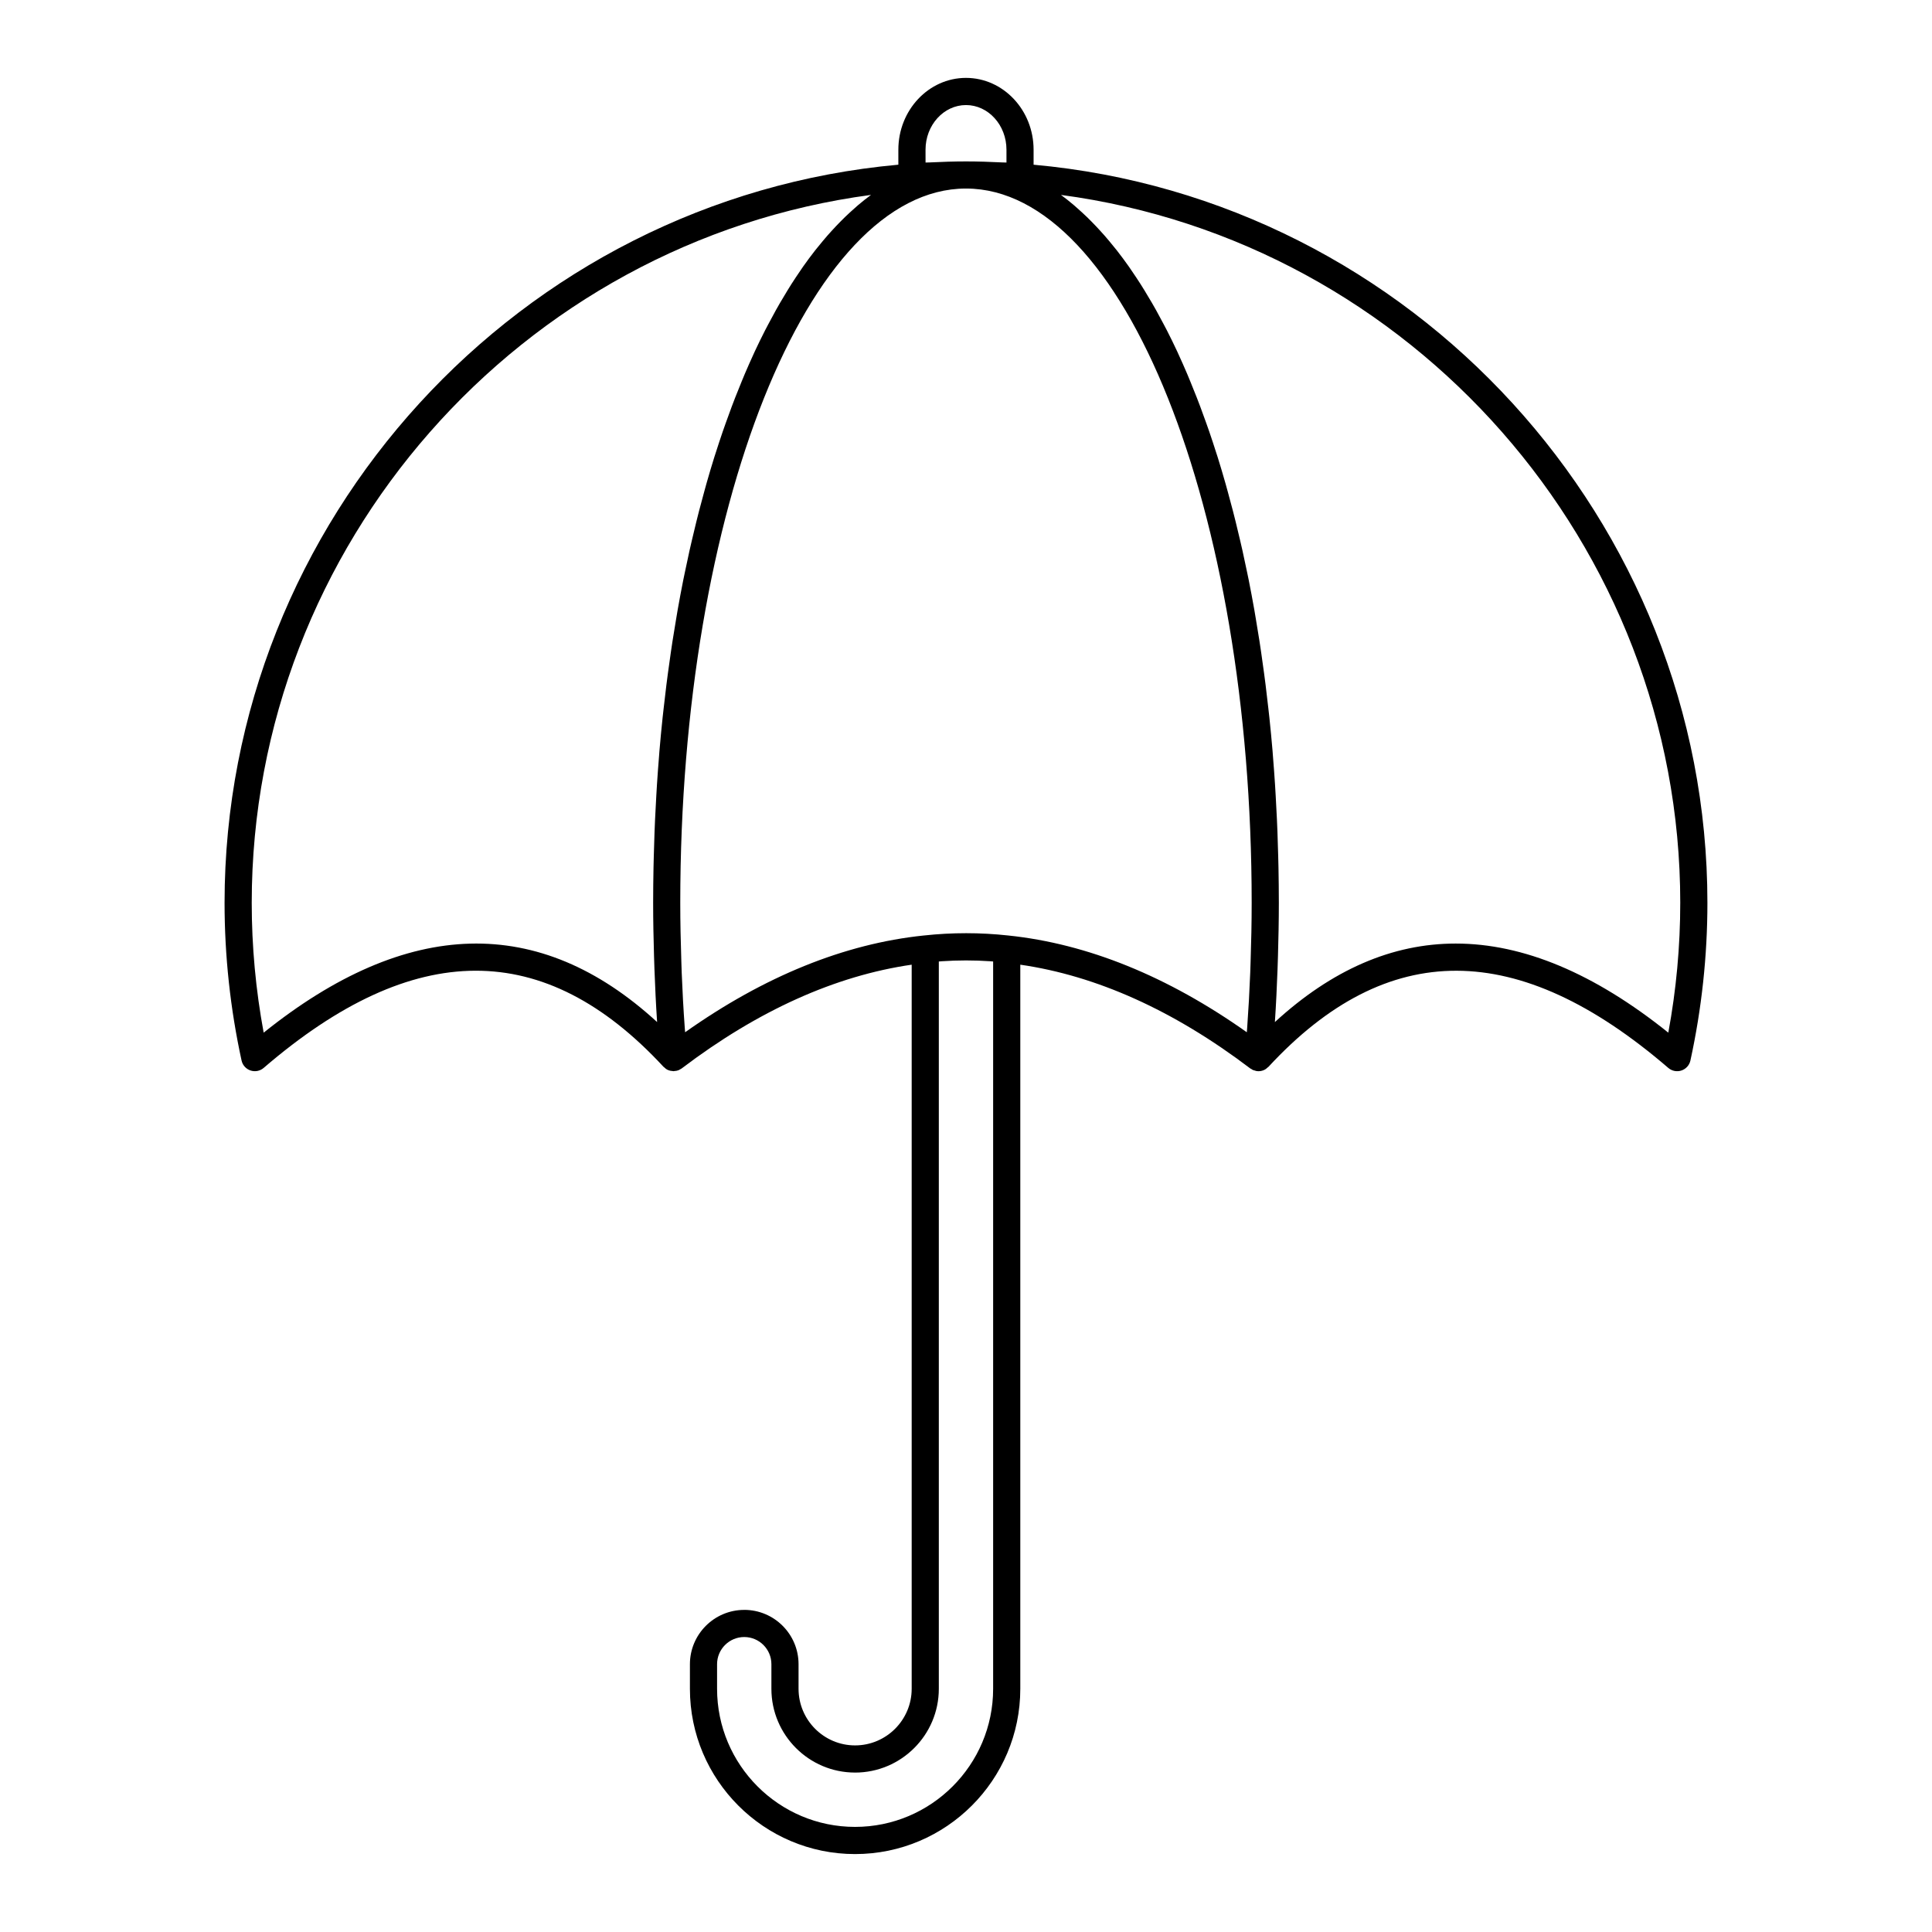
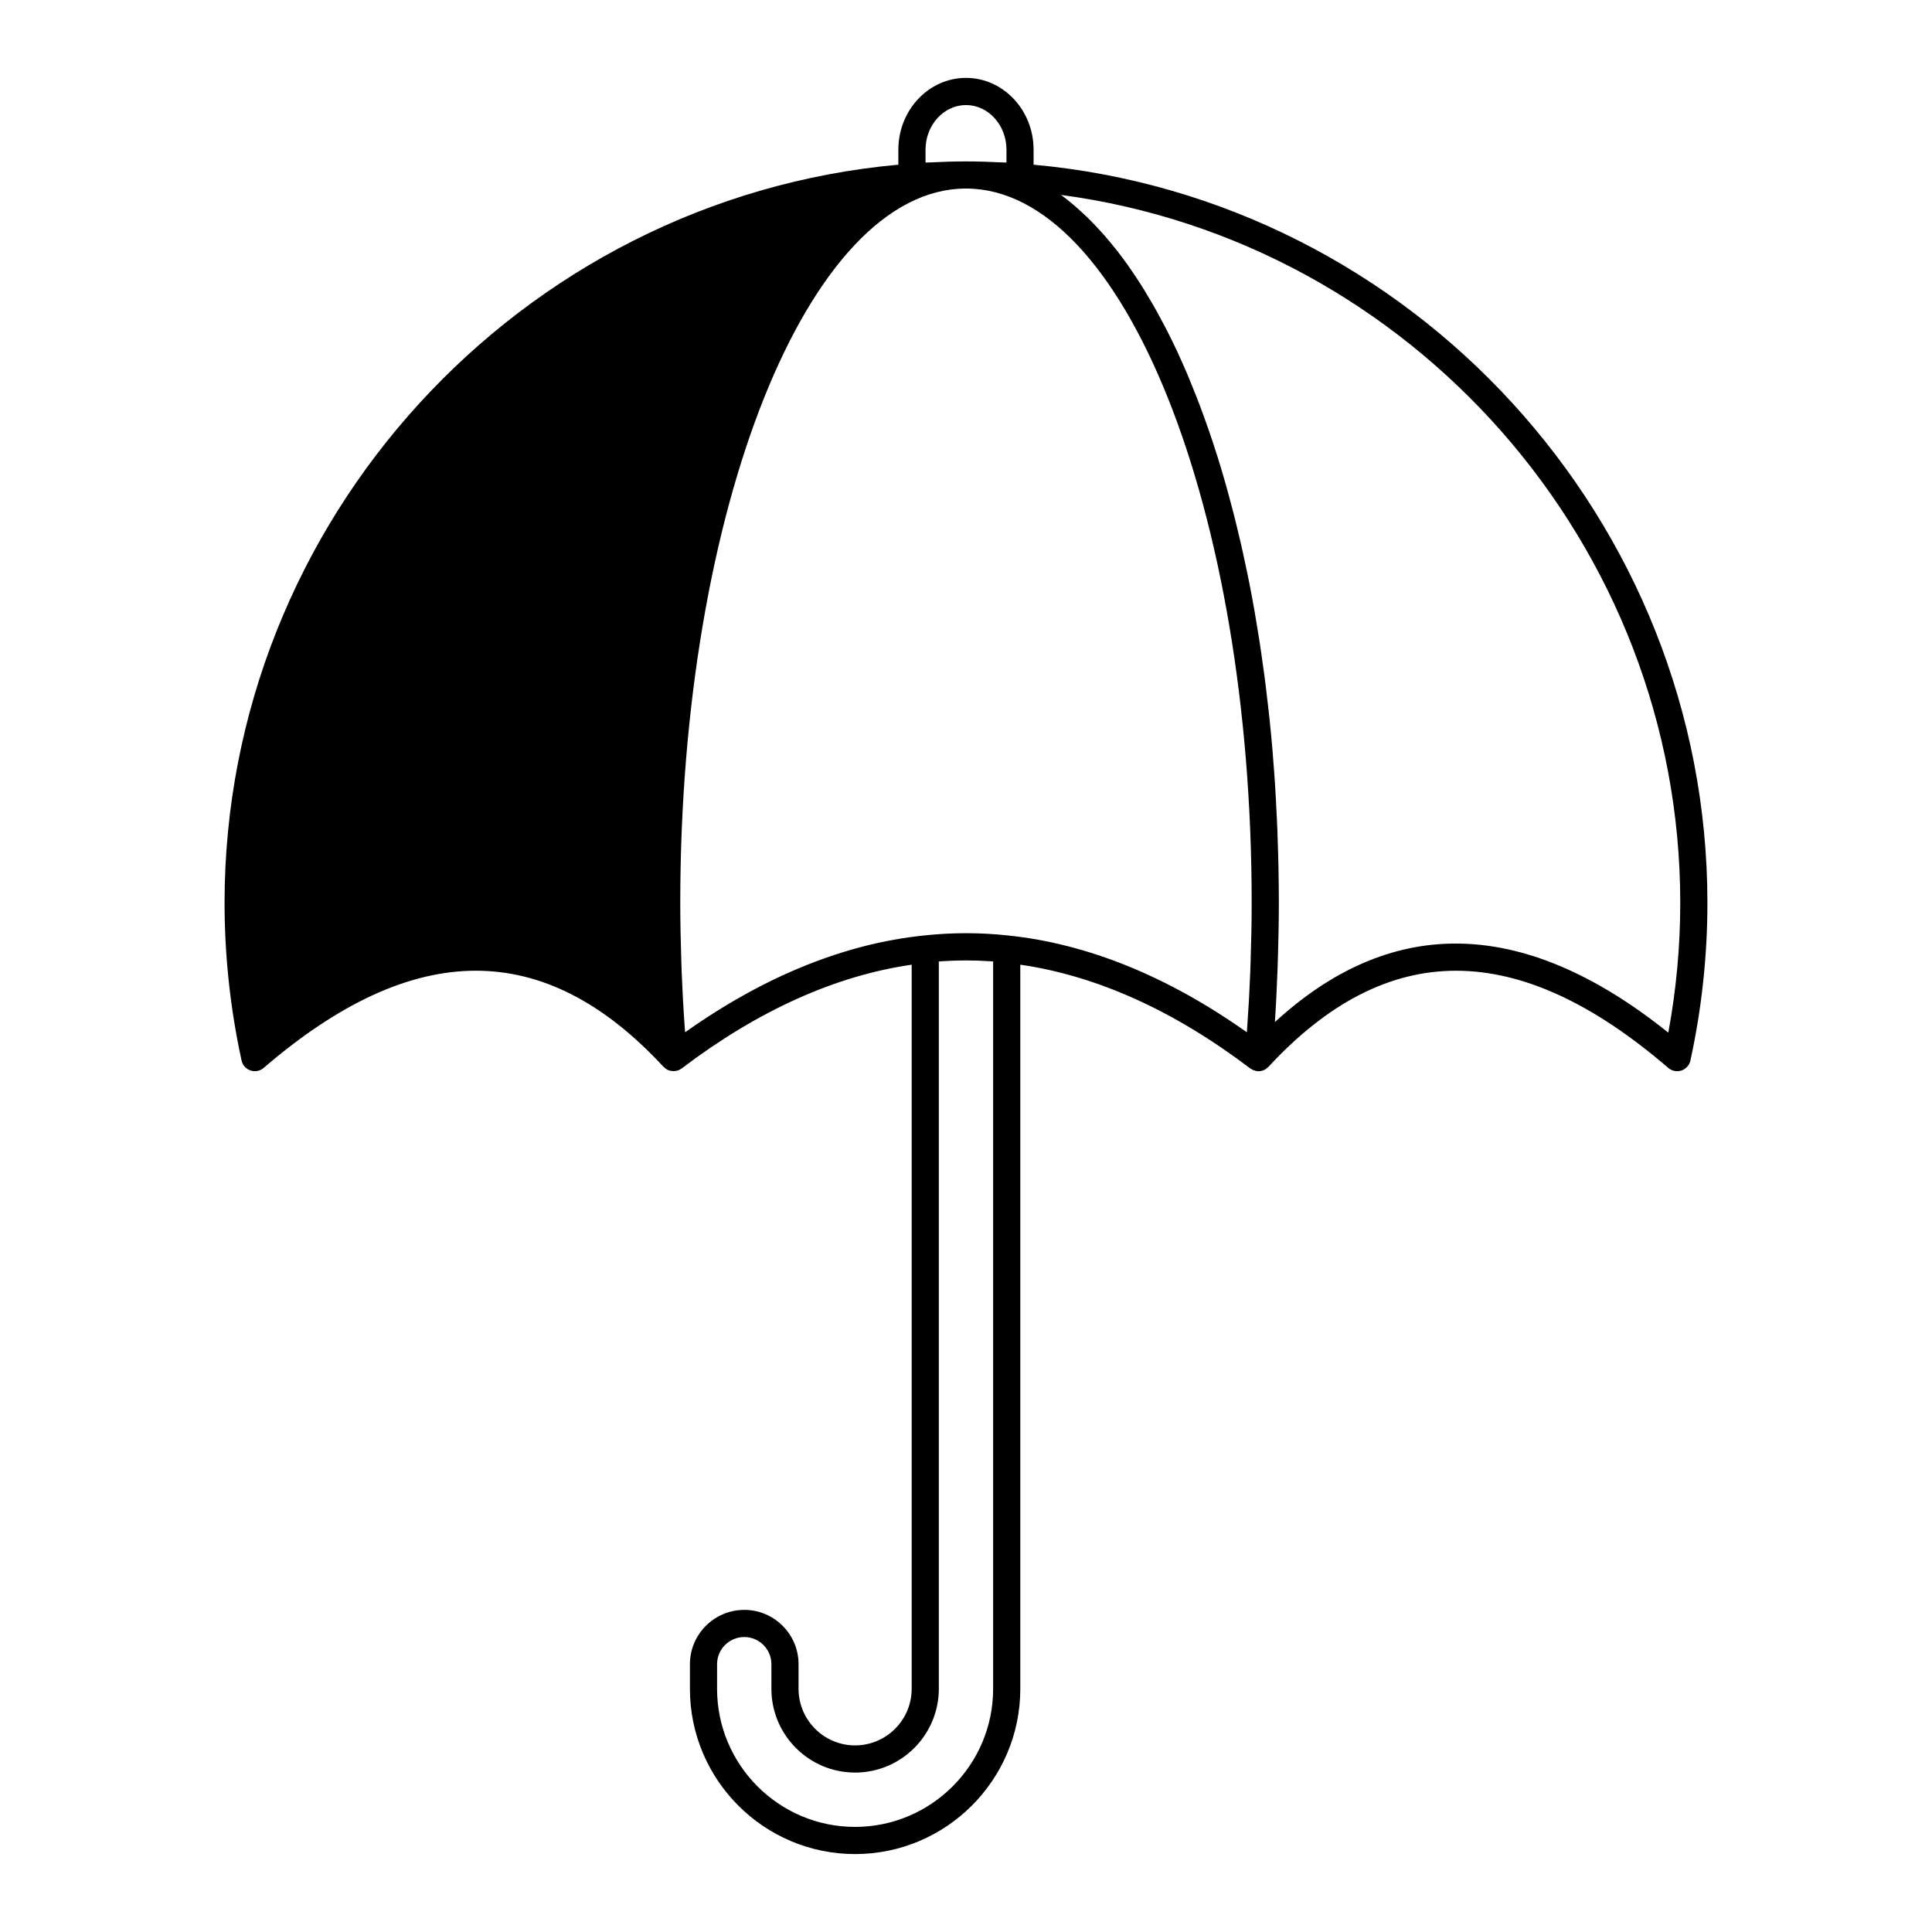
<svg xmlns="http://www.w3.org/2000/svg" fill="#000000" width="800px" height="800px" version="1.1" viewBox="144 144 512 512">
-   <path d="m341.23 570.64c-7.938 0-14.395 6.457-14.395 14.395v6.516c0 24.148 19.629 43.797 43.762 43.797 24.148 0 43.793-19.648 43.793-43.797v-191.9c20.176 2.918 40.656 12.102 60.945 27.5 0.102 0.078 0.219 0.109 0.328 0.172 0.133 0.082 0.242 0.188 0.387 0.25 0.047 0.02 0.098 0.012 0.148 0.031 0.422 0.168 0.863 0.277 1.316 0.277 0.496 0 0.984-0.105 1.441-0.305 0.004 0 0.008 0 0.012-0.004 0.406-0.18 0.746-0.449 1.055-0.754 0.039-0.039 0.094-0.055 0.133-0.094 31.5-34.055 66.16-33.953 105.96 0.285 0.965 0.828 2.293 1.09 3.488 0.684 1.203-0.402 2.106-1.406 2.375-2.644 2.992-13.723 4.504-27.781 4.504-41.789 0-101.29-78.176-186.54-178.57-195.61v-3.973c0-10.496-8.039-19.035-17.918-19.035-9.883 0-17.922 8.539-17.922 19.035v3.969c-100.39 9.082-178.56 94.328-178.56 195.61 0 14.008 1.516 28.066 4.504 41.789 0.27 1.238 1.172 2.242 2.375 2.644 1.203 0.406 2.527 0.145 3.488-0.684 39.801-34.246 74.457-34.336 105.96-0.285 0.039 0.043 0.094 0.055 0.133 0.094 0.305 0.305 0.648 0.574 1.055 0.754 0.004 0.004 0.012 0.004 0.016 0.004 0.02 0.008 0.043 0.012 0.062 0.02 0.395 0.164 0.805 0.234 1.223 0.254 0.051 0.004 0.102 0.031 0.152 0.031 0.043 0 0.086-0.027 0.129-0.027 0.441-0.016 0.871-0.098 1.281-0.27 0.016-0.008 0.035-0.004 0.051-0.012 0.086-0.039 0.148-0.105 0.23-0.148 0.164-0.086 0.336-0.16 0.484-0.273 20.285-15.391 40.762-24.57 60.949-27.496v191.89c0 8.277-6.734 15.008-15.008 15.008-8.254 0-14.973-6.731-14.973-15.008v-6.516c0.004-7.934-6.453-14.391-14.391-14.391zm47.664-178.73c-0.023 0.004-0.047 0.004-0.07 0.004h-0.02c-0.004 0-0.004 0.004-0.008 0.004-21.016 2.184-42.262 10.801-63.234 25.641-0.031-0.414-0.066-0.824-0.098-1.242-0.348-4.816-0.617-9.691-0.809-14.613-0.039-0.957-0.062-1.922-0.094-2.883-0.168-5.156-0.285-10.344-0.285-15.566 0-104.31 33.922-189.18 75.637-189.29h0.156c41.715 0.105 75.637 84.973 75.637 189.29 0 5.219-0.113 10.406-0.285 15.566-0.031 0.961-0.059 1.926-0.094 2.883-0.191 4.918-0.465 9.793-0.809 14.613-0.031 0.414-0.066 0.828-0.098 1.242-20.98-14.844-42.238-23.465-63.242-25.645-7.387-0.809-14.891-0.809-22.285-0.004zm200.39-8.648c0 11.508-1.062 23.055-3.164 34.402-19.625-15.742-38.438-23.613-56.34-23.613-16.809 0-32.809 6.934-47.918 20.805 0.004-0.062 0.004-0.125 0.008-0.188 0.305-4.551 0.52-9.16 0.691-13.793 0.043-1.16 0.082-2.32 0.113-3.484 0.137-4.688 0.234-9.395 0.234-14.133 0-3.16-0.039-6.297-0.098-9.418-0.02-0.984-0.051-1.961-0.074-2.945-0.055-2.156-0.117-4.305-0.199-6.438-0.043-1.098-0.09-2.188-0.137-3.281-0.094-2.078-0.203-4.144-0.324-6.203-0.059-1.016-0.113-2.031-0.18-3.043-0.16-2.492-0.344-4.965-0.543-7.422-0.043-0.516-0.074-1.039-0.117-1.551-0.25-2.953-0.531-5.879-0.836-8.781-0.086-0.828-0.184-1.641-0.277-2.465-0.23-2.082-0.469-4.152-0.727-6.203-0.129-1.023-0.262-2.035-0.398-3.051-0.25-1.875-0.512-3.738-0.781-5.59-0.145-0.996-0.293-1.992-0.445-2.981-0.316-2.039-0.648-4.055-0.992-6.059-0.125-0.727-0.238-1.461-0.367-2.184-0.473-2.684-0.973-5.332-1.492-7.949-0.129-0.645-0.27-1.273-0.398-1.914-0.406-1.98-0.824-3.949-1.258-5.887-0.207-0.922-0.418-1.832-0.633-2.746-0.387-1.664-0.781-3.316-1.188-4.953-0.23-0.922-0.461-1.844-0.695-2.758-0.438-1.695-0.887-3.367-1.348-5.027-0.211-0.77-0.418-1.547-0.637-2.305-0.672-2.363-1.363-4.695-2.078-6.981-0.113-0.359-0.23-0.699-0.344-1.055-0.617-1.945-1.25-3.863-1.895-5.746-0.262-0.766-0.535-1.512-0.801-2.266-0.52-1.465-1.043-2.914-1.582-4.34-0.301-0.797-0.602-1.59-0.91-2.375-0.551-1.41-1.109-2.797-1.676-4.168-0.289-0.695-0.57-1.398-0.863-2.086-0.758-1.781-1.531-3.523-2.32-5.234-0.105-0.227-0.207-0.469-0.312-0.695-0.891-1.91-1.801-3.766-2.727-5.582-0.297-0.582-0.602-1.145-0.902-1.715-0.652-1.242-1.309-2.465-1.973-3.656-0.355-0.633-0.711-1.258-1.07-1.879-0.652-1.129-1.312-2.231-1.98-3.316-0.348-0.566-0.695-1.137-1.051-1.691-0.797-1.25-1.605-2.461-2.422-3.644-0.227-0.328-0.445-0.672-0.672-0.992-1.043-1.48-2.102-2.906-3.176-4.281-0.289-0.367-0.582-0.711-0.871-1.07-0.801-0.996-1.609-1.973-2.426-2.906-0.387-0.441-0.777-0.871-1.168-1.297-0.754-0.828-1.512-1.629-2.277-2.402-0.395-0.402-0.793-0.801-1.191-1.188-0.852-0.824-1.711-1.605-2.578-2.367-0.305-0.27-0.605-0.555-0.914-0.812-1.129-0.953-2.266-1.863-3.418-2.703 92.887 12.363 164.12 92.699 164.12 187.61zm-200.01-199.58c0-6.527 4.812-11.84 10.727-11.84 5.91 0 10.723 5.312 10.723 11.84v3.391c-0.387-0.023-0.785-0.012-1.172-0.031-3.172-0.156-6.359-0.266-9.551-0.266-3.199 0-6.391 0.109-9.562 0.266-0.387 0.02-0.777 0.012-1.16 0.031zm-175.4 233.98c-2.102-11.348-3.164-22.895-3.164-34.402 0-94.902 71.223-175.24 164.12-187.61-1.152 0.84-2.289 1.75-3.418 2.703-0.309 0.258-0.609 0.543-0.914 0.812-0.867 0.758-1.727 1.543-2.578 2.367-0.398 0.387-0.793 0.789-1.191 1.188-0.766 0.773-1.527 1.578-2.277 2.402-0.391 0.43-0.781 0.855-1.168 1.297-0.816 0.938-1.625 1.91-2.426 2.906-0.289 0.359-0.582 0.703-0.871 1.07-1.074 1.375-2.133 2.801-3.176 4.281-0.227 0.32-0.445 0.668-0.672 0.992-0.816 1.184-1.625 2.394-2.422 3.644-0.352 0.555-0.699 1.125-1.051 1.691-0.668 1.082-1.328 2.188-1.98 3.316-0.359 0.621-0.719 1.242-1.07 1.879-0.668 1.195-1.324 2.418-1.973 3.656-0.301 0.574-0.605 1.133-0.902 1.715-0.926 1.816-1.836 3.672-2.727 5.582-0.105 0.227-0.207 0.469-0.312 0.695-0.789 1.707-1.559 3.453-2.32 5.234-0.293 0.684-0.574 1.391-0.863 2.086-0.566 1.371-1.125 2.758-1.676 4.168-0.305 0.785-0.609 1.578-0.91 2.375-0.535 1.426-1.062 2.875-1.582 4.34-0.266 0.754-0.539 1.5-0.801 2.266-0.648 1.887-1.277 3.801-1.895 5.746-0.113 0.355-0.23 0.699-0.344 1.055-0.715 2.289-1.41 4.625-2.082 6.992-0.215 0.75-0.418 1.516-0.625 2.273-0.461 1.668-0.914 3.348-1.355 5.051-0.234 0.914-0.465 1.832-0.695 2.758-0.406 1.633-0.801 3.285-1.188 4.953-0.211 0.914-0.426 1.824-0.633 2.746-0.434 1.941-0.848 3.906-1.258 5.887-0.133 0.641-0.27 1.27-0.398 1.914-0.523 2.617-1.02 5.266-1.492 7.949-0.129 0.723-0.242 1.457-0.367 2.184-0.344 2.004-0.676 4.019-0.992 6.059-0.152 0.988-0.297 1.984-0.445 2.981-0.273 1.848-0.531 3.711-0.781 5.59-0.137 1.016-0.27 2.027-0.398 3.051-0.258 2.051-0.496 4.125-0.727 6.203-0.09 0.824-0.191 1.637-0.277 2.465-0.305 2.902-0.586 5.828-0.836 8.781-0.043 0.516-0.078 1.035-0.117 1.551-0.199 2.457-0.383 4.93-0.543 7.422-0.066 1.008-0.121 2.027-0.18 3.043-0.121 2.059-0.23 4.125-0.324 6.203-0.051 1.09-0.098 2.184-0.137 3.281-0.082 2.137-0.145 4.281-0.199 6.438-0.023 0.98-0.055 1.957-0.074 2.945-0.059 3.121-0.098 6.258-0.098 9.418 0 4.734 0.094 9.438 0.234 14.125 0.035 1.168 0.07 2.332 0.113 3.496 0.172 4.629 0.387 9.234 0.691 13.781 0.004 0.066 0.004 0.133 0.008 0.195-31.207-28.641-66.219-27.707-104.26 2.812zm156.72 196.09c12.242 0 22.203-9.961 22.203-22.207v-192.74c0.25-0.02 0.496-0.043 0.746-0.062 4.297-0.289 8.613-0.293 12.91 0 0.246 0.02 0.492 0.043 0.738 0.062v192.74c0 20.18-16.418 36.602-36.598 36.602-20.16 0-36.562-16.418-36.562-36.602v-6.516c0-3.969 3.231-7.199 7.199-7.199s7.199 3.227 7.199 7.199v6.516c-0.004 12.242 9.941 22.203 22.164 22.203z" />
+   <path d="m341.23 570.64c-7.938 0-14.395 6.457-14.395 14.395v6.516c0 24.148 19.629 43.797 43.762 43.797 24.148 0 43.793-19.648 43.793-43.797v-191.9c20.176 2.918 40.656 12.102 60.945 27.5 0.102 0.078 0.219 0.109 0.328 0.172 0.133 0.082 0.242 0.188 0.387 0.25 0.047 0.02 0.098 0.012 0.148 0.031 0.422 0.168 0.863 0.277 1.316 0.277 0.496 0 0.984-0.105 1.441-0.305 0.004 0 0.008 0 0.012-0.004 0.406-0.18 0.746-0.449 1.055-0.754 0.039-0.039 0.094-0.055 0.133-0.094 31.5-34.055 66.16-33.953 105.96 0.285 0.965 0.828 2.293 1.09 3.488 0.684 1.203-0.402 2.106-1.406 2.375-2.644 2.992-13.723 4.504-27.781 4.504-41.789 0-101.29-78.176-186.54-178.57-195.61v-3.973c0-10.496-8.039-19.035-17.918-19.035-9.883 0-17.922 8.539-17.922 19.035v3.969c-100.39 9.082-178.56 94.328-178.56 195.61 0 14.008 1.516 28.066 4.504 41.789 0.27 1.238 1.172 2.242 2.375 2.644 1.203 0.406 2.527 0.145 3.488-0.684 39.801-34.246 74.457-34.336 105.96-0.285 0.039 0.043 0.094 0.055 0.133 0.094 0.305 0.305 0.648 0.574 1.055 0.754 0.004 0.004 0.012 0.004 0.016 0.004 0.02 0.008 0.043 0.012 0.062 0.02 0.395 0.164 0.805 0.234 1.223 0.254 0.051 0.004 0.102 0.031 0.152 0.031 0.043 0 0.086-0.027 0.129-0.027 0.441-0.016 0.871-0.098 1.281-0.27 0.016-0.008 0.035-0.004 0.051-0.012 0.086-0.039 0.148-0.105 0.23-0.148 0.164-0.086 0.336-0.16 0.484-0.273 20.285-15.391 40.762-24.57 60.949-27.496v191.89c0 8.277-6.734 15.008-15.008 15.008-8.254 0-14.973-6.731-14.973-15.008v-6.516c0.004-7.934-6.453-14.391-14.391-14.391zm47.664-178.73c-0.023 0.004-0.047 0.004-0.07 0.004h-0.02c-0.004 0-0.004 0.004-0.008 0.004-21.016 2.184-42.262 10.801-63.234 25.641-0.031-0.414-0.066-0.824-0.098-1.242-0.348-4.816-0.617-9.691-0.809-14.613-0.039-0.957-0.062-1.922-0.094-2.883-0.168-5.156-0.285-10.344-0.285-15.566 0-104.31 33.922-189.18 75.637-189.29h0.156c41.715 0.105 75.637 84.973 75.637 189.29 0 5.219-0.113 10.406-0.285 15.566-0.031 0.961-0.059 1.926-0.094 2.883-0.191 4.918-0.465 9.793-0.809 14.613-0.031 0.414-0.066 0.828-0.098 1.242-20.98-14.844-42.238-23.465-63.242-25.645-7.387-0.809-14.891-0.809-22.285-0.004zm200.39-8.648c0 11.508-1.062 23.055-3.164 34.402-19.625-15.742-38.438-23.613-56.34-23.613-16.809 0-32.809 6.934-47.918 20.805 0.004-0.062 0.004-0.125 0.008-0.188 0.305-4.551 0.52-9.16 0.691-13.793 0.043-1.16 0.082-2.32 0.113-3.484 0.137-4.688 0.234-9.395 0.234-14.133 0-3.16-0.039-6.297-0.098-9.418-0.02-0.984-0.051-1.961-0.074-2.945-0.055-2.156-0.117-4.305-0.199-6.438-0.043-1.098-0.09-2.188-0.137-3.281-0.094-2.078-0.203-4.144-0.324-6.203-0.059-1.016-0.113-2.031-0.18-3.043-0.16-2.492-0.344-4.965-0.543-7.422-0.043-0.516-0.074-1.039-0.117-1.551-0.25-2.953-0.531-5.879-0.836-8.781-0.086-0.828-0.184-1.641-0.277-2.465-0.23-2.082-0.469-4.152-0.727-6.203-0.129-1.023-0.262-2.035-0.398-3.051-0.25-1.875-0.512-3.738-0.781-5.59-0.145-0.996-0.293-1.992-0.445-2.981-0.316-2.039-0.648-4.055-0.992-6.059-0.125-0.727-0.238-1.461-0.367-2.184-0.473-2.684-0.973-5.332-1.492-7.949-0.129-0.645-0.27-1.273-0.398-1.914-0.406-1.98-0.824-3.949-1.258-5.887-0.207-0.922-0.418-1.832-0.633-2.746-0.387-1.664-0.781-3.316-1.188-4.953-0.23-0.922-0.461-1.844-0.695-2.758-0.438-1.695-0.887-3.367-1.348-5.027-0.211-0.77-0.418-1.547-0.637-2.305-0.672-2.363-1.363-4.695-2.078-6.981-0.113-0.359-0.23-0.699-0.344-1.055-0.617-1.945-1.25-3.863-1.895-5.746-0.262-0.766-0.535-1.512-0.801-2.266-0.52-1.465-1.043-2.914-1.582-4.34-0.301-0.797-0.602-1.59-0.91-2.375-0.551-1.41-1.109-2.797-1.676-4.168-0.289-0.695-0.57-1.398-0.863-2.086-0.758-1.781-1.531-3.523-2.32-5.234-0.105-0.227-0.207-0.469-0.312-0.695-0.891-1.91-1.801-3.766-2.727-5.582-0.297-0.582-0.602-1.145-0.902-1.715-0.652-1.242-1.309-2.465-1.973-3.656-0.355-0.633-0.711-1.258-1.07-1.879-0.652-1.129-1.312-2.231-1.98-3.316-0.348-0.566-0.695-1.137-1.051-1.691-0.797-1.25-1.605-2.461-2.422-3.644-0.227-0.328-0.445-0.672-0.672-0.992-1.043-1.48-2.102-2.906-3.176-4.281-0.289-0.367-0.582-0.711-0.871-1.07-0.801-0.996-1.609-1.973-2.426-2.906-0.387-0.441-0.777-0.871-1.168-1.297-0.754-0.828-1.512-1.629-2.277-2.402-0.395-0.402-0.793-0.801-1.191-1.188-0.852-0.824-1.711-1.605-2.578-2.367-0.305-0.27-0.605-0.555-0.914-0.812-1.129-0.953-2.266-1.863-3.418-2.703 92.887 12.363 164.12 92.699 164.12 187.61zm-200.01-199.58c0-6.527 4.812-11.84 10.727-11.84 5.91 0 10.723 5.312 10.723 11.84v3.391c-0.387-0.023-0.785-0.012-1.172-0.031-3.172-0.156-6.359-0.266-9.551-0.266-3.199 0-6.391 0.109-9.562 0.266-0.387 0.02-0.777 0.012-1.16 0.031zm-175.4 233.98zm156.72 196.09c12.242 0 22.203-9.961 22.203-22.207v-192.74c0.25-0.02 0.496-0.043 0.746-0.062 4.297-0.289 8.613-0.293 12.91 0 0.246 0.02 0.492 0.043 0.738 0.062v192.74c0 20.18-16.418 36.602-36.598 36.602-20.16 0-36.562-16.418-36.562-36.602v-6.516c0-3.969 3.231-7.199 7.199-7.199s7.199 3.227 7.199 7.199v6.516c-0.004 12.242 9.941 22.203 22.164 22.203z" />
</svg>